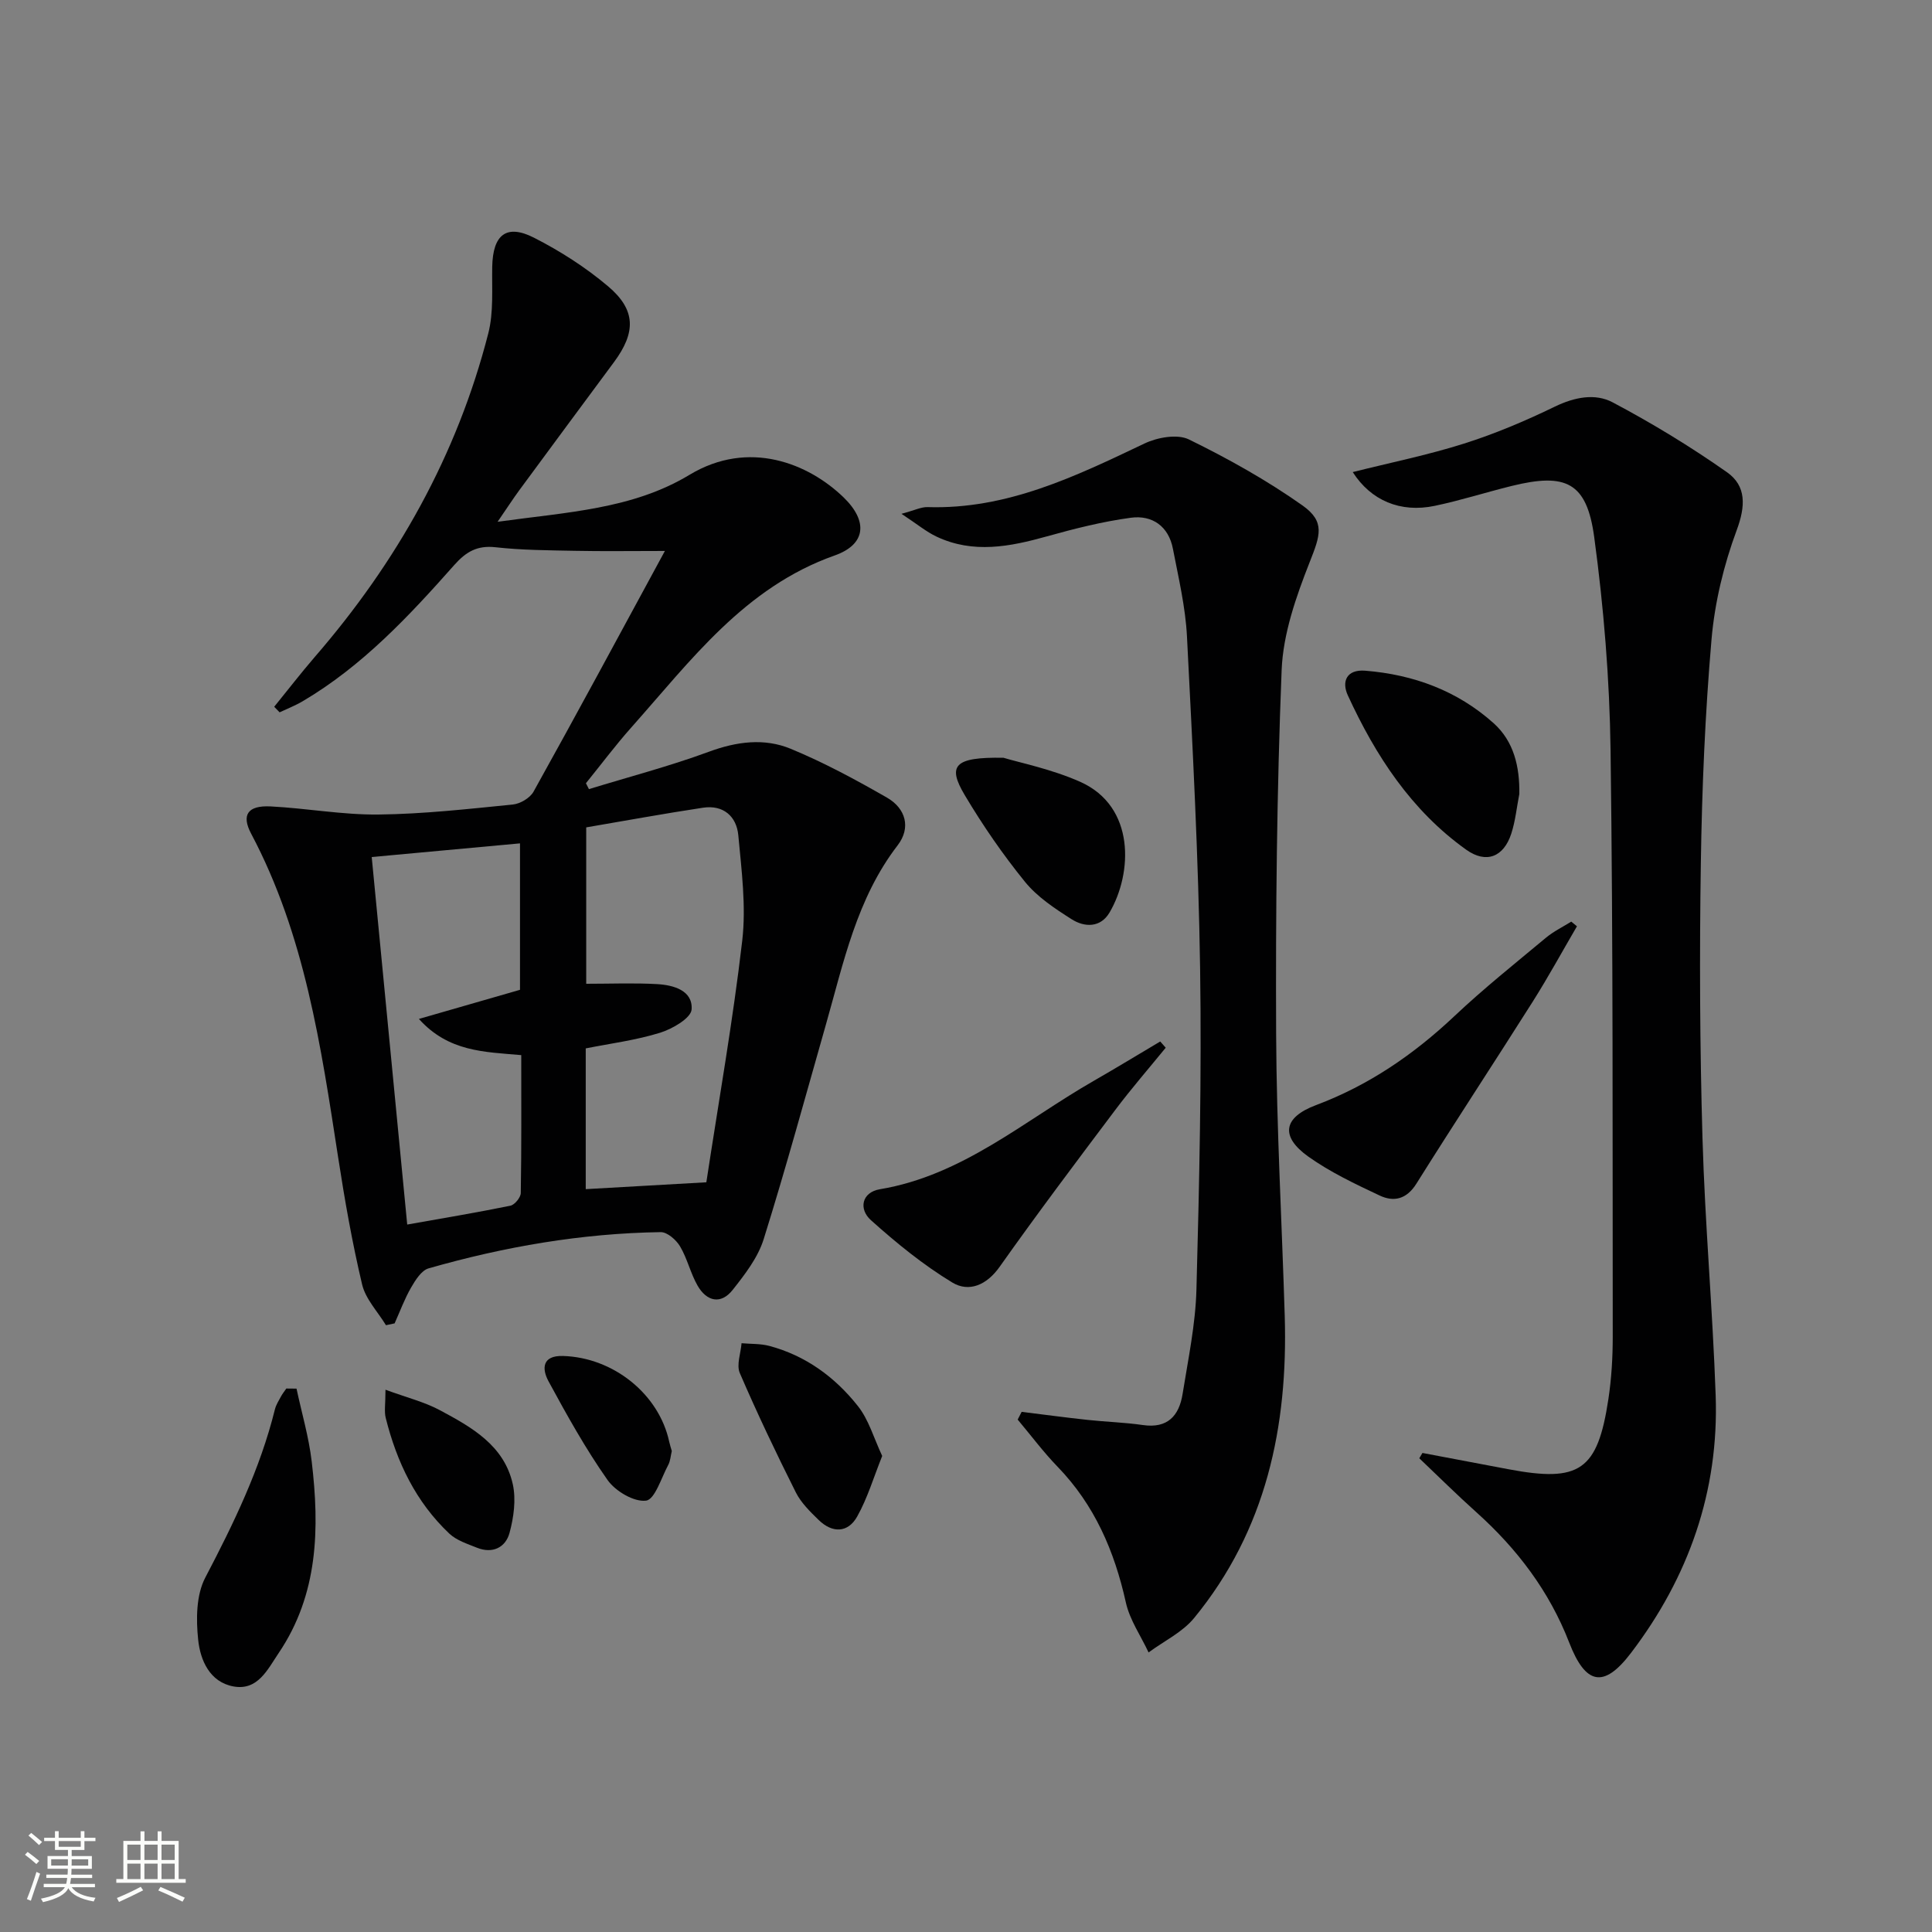
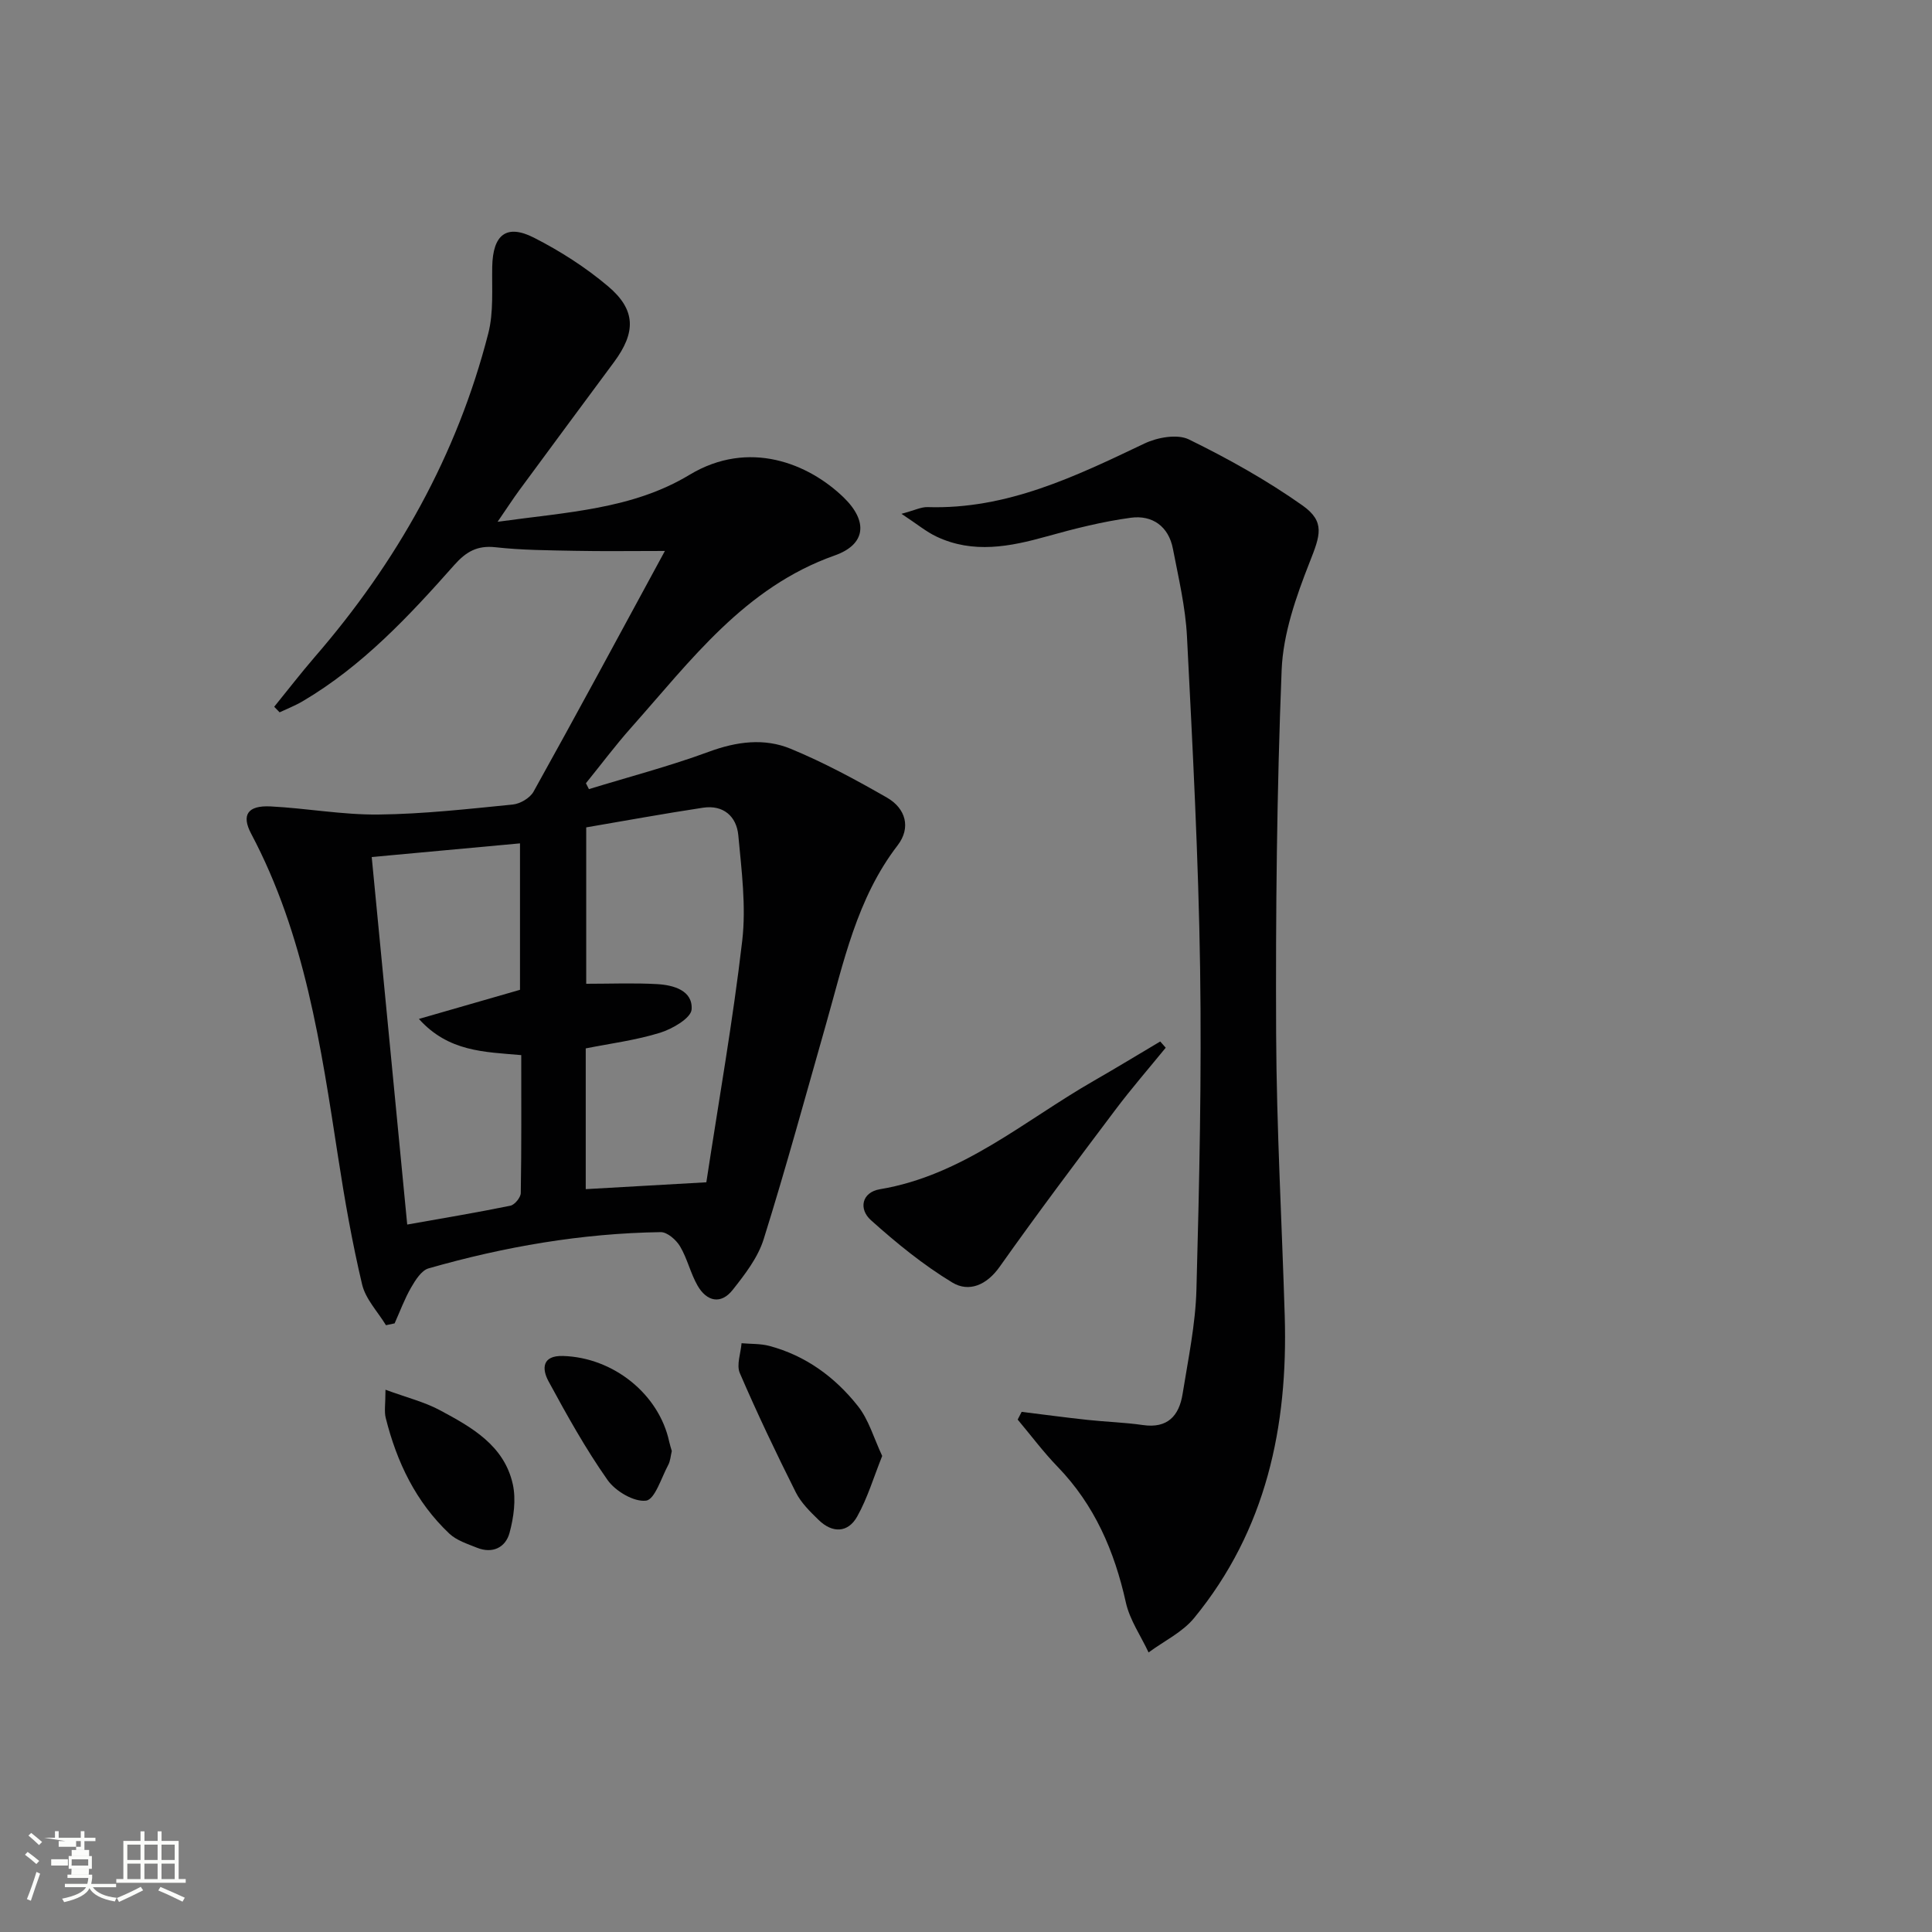
<svg xmlns="http://www.w3.org/2000/svg" enable-background="new 0 0 400 400" viewBox="0 0 400 400">
  <rect x="0" y="0" width="400" height="400" fill="#808080" stroke="none" />
-   <path d="m5.17 384 .55-.58c.85.61 1.65 1.24 2.4 1.87l-.59.64c-.83-.73-1.62-1.38-2.36-1.93m1.22 9.53-.82-.34c.71-1.76 1.37-3.64 1.98-5.63.24.13.5.25.76.36-.6 1.67-1.24 3.54-1.92 5.61m-.5-13.5.57-.54c.56.44 1.31 1.06 2.26 1.87l-.64.64c-.68-.66-1.41-1.32-2.19-1.97m3.25.46h2.24v-1.36h.77v1.36h4.57v-1.36h.76v1.36h2.28v.69h-2.28v1.84h-2.64v1.26h4.18v2.64h-4.21c0 .45-.02.86-.05 1.21h4.32v.69h-4.38c-.04.34-.1.75-.19 1.22h5.15v.69h-4.82c.87 1.19 2.51 1.92 4.93 2.19-.17.31-.3.57-.37.76-2.77-.49-4.52-1.41-5.26-2.76-.56 1.26-2.3 2.23-5.24 2.9-.12-.24-.26-.48-.43-.72 2.73-.55 4.38-1.34 4.96-2.38h-4.38v-.69h4.65c.1-.38.17-.79.21-1.22h-4.32v-.69h4.4c.03-.34.05-.75.05-1.21h-4.2v-2.64h4.23v-1.26h-2.69v-1.84h-2.24zm1.46 4.46v1.29h3.45c.01-.4.02-.57.01-.53v-.32-.45h-3.46zm1.55-2.59h4.57v-1.19h-4.57zm6.11 2.59h-3.42v.77c-.01.19-.01.37-.02.53h3.44z" fill="#fbfcfa" />
+   <path d="m5.17 384 .55-.58c.85.61 1.65 1.24 2.4 1.87l-.59.64c-.83-.73-1.62-1.38-2.36-1.93m1.22 9.53-.82-.34c.71-1.76 1.37-3.64 1.98-5.63.24.13.5.25.76.36-.6 1.67-1.24 3.54-1.92 5.61m-.5-13.5.57-.54c.56.44 1.31 1.06 2.26 1.87l-.64.64c-.68-.66-1.41-1.32-2.19-1.97m3.25.46h2.24v-1.36h.77v1.36h4.57v-1.36h.76v1.36h2.28v.69h-2.28v1.84h-2.64v1.26h4.18v2.64h-4.21c0 .45-.02.86-.05 1.21h4.32v.69c-.04.34-.1.75-.19 1.22h5.15v.69h-4.82c.87 1.19 2.51 1.92 4.93 2.19-.17.31-.3.57-.37.76-2.77-.49-4.52-1.41-5.26-2.76-.56 1.26-2.3 2.23-5.24 2.9-.12-.24-.26-.48-.43-.72 2.73-.55 4.38-1.34 4.96-2.38h-4.38v-.69h4.65c.1-.38.17-.79.21-1.22h-4.32v-.69h4.4c.03-.34.05-.75.05-1.21h-4.2v-2.64h4.23v-1.26h-2.69v-1.84h-2.24zm1.46 4.46v1.29h3.45c.01-.4.02-.57.01-.53v-.32-.45h-3.46zm1.55-2.59h4.57v-1.19h-4.57zm6.11 2.59h-3.42v.77c-.01.19-.01.37-.02.53h3.44z" fill="#fbfcfa" />
  <path d="m32.63 379.16h.82v1.98h3.54v7.89h1.46v.78h-14.37v-.78h1.46v-7.89h3.55v-1.98h.82v1.98h2.73v-1.98zm-3.49 11.48.5.73c-1.61.82-3.28 1.63-5 2.41-.13-.27-.28-.55-.44-.82 1.75-.72 3.4-1.49 4.94-2.32m-2.78-5.55h2.73v-3.18h-2.73zm0 3.95h2.73v-3.2h-2.73zm3.54-3.95h2.73v-3.18h-2.73zm0 3.95h2.73v-3.2h-2.73zm7.89 4.68c-1.84-.92-3.51-1.7-5.02-2.32l.45-.73c1.89.8 3.57 1.55 5.04 2.23zm-1.62-11.81h-2.73v3.18h2.73zm-2.73 7.13h2.73v-3.2h-2.73z" fill="#fbfcfa" />
  <g fill="#010102">
    <path d="m137.66 114.07c-7.09 0-12.88.09-18.66-.03-5.48-.11-10.98-.13-16.42-.74-3.79-.42-6.1.95-8.51 3.66-9.39 10.6-19.06 20.95-31.43 28.24-1.51.89-3.17 1.53-4.75 2.28-.37-.38-.75-.77-1.12-1.15 2.79-3.43 5.49-6.94 8.38-10.29 17.02-19.64 29.47-41.76 35.94-67 1.13-4.39.73-9.2.82-13.82.13-6.62 2.92-8.92 8.66-6 5.42 2.76 10.68 6.13 15.32 10.05 5.79 4.89 5.79 9.54 1.24 15.69-6.54 8.82-13.07 17.65-19.58 26.49-1.35 1.84-2.59 3.76-4.53 6.58 14.35-2 27.92-2.59 39.71-9.71 12.33-7.44 24.69-2.35 31.94 4.67 5.08 4.93 4.63 9.72-1.85 12.01-18.67 6.6-29.8 21.77-42.13 35.63-3.29 3.7-6.26 7.68-9.38 11.53.21.41.41.82.62 1.22 8.28-2.54 16.69-4.74 24.81-7.73 5.77-2.13 11.5-2.89 17-.61 6.86 2.84 13.45 6.4 19.9 10.1 3.88 2.23 5.01 6.22 2.21 9.87-8.49 11.04-11.19 24.27-14.87 37.17-4.22 14.81-8.27 29.68-12.87 44.38-1.19 3.81-3.88 7.29-6.41 10.49-2.45 3.11-5.39 2.39-7.26-.85-1.48-2.56-2.13-5.61-3.64-8.15-.8-1.35-2.65-2.97-4.01-2.95-16.35.24-32.36 3.01-48.05 7.5-1.48.42-2.73 2.42-3.62 3.96-1.36 2.35-2.3 4.94-3.42 7.43-.6.13-1.19.25-1.79.38-1.7-2.8-4.22-5.4-4.94-8.44-2.06-8.69-3.61-17.53-4.97-26.37-3.55-22.99-6.89-46-18-66.95-2.07-3.9-.71-5.89 4.03-5.65 7.45.38 14.88 1.76 22.31 1.68 9.28-.1 18.56-1.15 27.82-2.07 1.54-.15 3.57-1.35 4.3-2.66 8.87-15.93 17.53-32.02 27.2-49.84zm8.58 130.71c2.57-16.88 5.5-33.39 7.43-50.01.83-7.15-.14-14.57-.81-21.82-.36-3.93-3.1-6.36-7.32-5.72-8.14 1.23-16.24 2.72-24.17 4.07v32.38c5.13 0 9.92-.2 14.67.07 3.41.19 7.42 1.32 7.15 5.24-.12 1.8-3.98 4.04-6.53 4.83-5 1.55-10.27 2.22-15.39 3.24v29.14c8.2-.46 16.1-.92 24.97-1.42zm-61.93 8.75c7.42-1.32 14.41-2.48 21.35-3.9.9-.18 2.15-1.71 2.16-2.63.16-9.44.1-18.88.1-28.55-7.68-.67-15.06-.68-21.19-7.49 6.98-2.01 13.95-4.02 20.93-6.03 0-9.93 0-19.86 0-30.32-10.31.95-20.31 1.88-30.7 2.83 2.47 25.53 4.89 50.58 7.35 76.09z" />
-     <path d="m294.5 300.82 17.76 3.36c14.8 2.8 18.5.29 20.74-14.51.64-4.25.9-8.6.9-12.9-.05-40.48.09-80.97-.45-121.44-.2-14.74-1.41-29.55-3.39-44.16-1.54-11.32-5.85-13.34-17.12-10.55-5.31 1.31-10.54 2.99-15.89 4.11-7.11 1.49-13.22-1.1-16.98-6.99 7.76-1.95 15.52-3.52 23.01-5.89 6.45-2.04 12.75-4.71 18.85-7.67 4.05-1.96 8.32-2.8 11.95-.88 8.16 4.32 16.1 9.15 23.66 14.46 4.05 2.84 3.88 7.02 2.02 12.02-2.67 7.21-4.55 14.97-5.21 22.63-1.33 15.4-1.98 30.88-2.21 46.33-.29 18.95-.21 37.92.34 56.86.51 17.77 2.11 35.51 2.73 53.29.7 19.84-5.59 37.66-17.55 53.36-5.64 7.4-9.4 6.55-12.78-2.19-4.12-10.63-10.79-19.41-19.23-26.98-4.03-3.61-7.87-7.43-11.8-11.16.21-.36.43-.73.65-1.1z" />
    <path d="m211.52 292.31c4.57.56 9.13 1.18 13.71 1.67 3.79.41 7.62.51 11.39 1.06 5.12.75 7.5-1.93 8.22-6.42 1.15-7.2 2.68-14.42 2.87-21.67.6-22.12 1.09-44.27.76-66.39-.34-22.94-1.55-45.87-2.72-68.78-.31-6.09-1.75-12.14-2.91-18.16-.89-4.65-4.27-7.02-8.69-6.43-5.87.79-11.68 2.26-17.4 3.86-7.66 2.14-15.25 3.63-22.83.06-2.15-1.01-4.04-2.6-7.28-4.73 2.76-.74 4.09-1.43 5.39-1.39 16.44.52 30.63-6.36 44.93-13.17 2.67-1.27 6.79-2.01 9.19-.84 8.13 3.98 16.13 8.45 23.52 13.67 4.77 3.38 3.65 6.24 1.49 11.72-2.81 7.14-5.51 14.82-5.81 22.36-1 25.1-1.25 50.25-1.14 75.38.09 19.45 1.19 38.89 1.78 58.33.69 22.92-3.84 44.36-18.75 62.54-2.43 2.97-6.26 4.79-9.44 7.14-1.61-3.45-3.91-6.74-4.71-10.37-2.36-10.62-6.47-20.17-14.14-28.09-2.95-3.05-5.51-6.49-8.25-9.75.27-.52.54-1.06.82-1.6z" />
-     <path d="m326.49 191.78c-3.03 5.18-5.91 10.46-9.11 15.53-7.99 12.63-16.2 25.11-24.14 37.77-2.03 3.23-4.67 3.82-7.6 2.44-5.07-2.39-10.23-4.83-14.77-8.06-5.85-4.18-5.2-8.11 1.6-10.66 10.93-4.1 20.24-10.49 28.69-18.46 6.03-5.69 12.54-10.88 18.92-16.2 1.58-1.31 3.48-2.23 5.23-3.33.4.32.79.64 1.18.97z" />
    <path d="m241.35 216.92c-3.5 4.29-7.14 8.48-10.46 12.9-8.08 10.74-16.16 21.48-23.92 32.45-2.71 3.84-6.39 5.33-9.81 3.26-6.03-3.65-11.59-8.19-16.85-12.91-2.55-2.28-1.93-5.76 1.86-6.4 17.11-2.86 29.85-14.16 44.17-22.38 4.66-2.67 9.25-5.47 13.87-8.21.38.43.76.86 1.14 1.29z" />
-     <path d="m61.39 287.5c1.07 5.01 2.54 9.98 3.14 15.04 1.65 13.87 1.39 27.54-6.85 39.73-2.28 3.37-4.31 7.81-9.34 6.89-4.93-.9-6.87-5.44-7.31-9.66-.45-4.24-.42-9.27 1.47-12.87 5.87-11.21 11.35-22.48 14.41-34.81.23-.94.79-1.82 1.26-2.69.31-.58.74-1.1 1.11-1.65.7 0 1.41.01 2.11.02z" />
-     <path d="m314.56 164.39c-.54 2.75-.81 5.58-1.67 8.22-1.57 4.82-5.18 6.27-9.33 3.31-11.38-8.12-18.77-19.48-24.51-31.96-1.3-2.82-.3-5.41 3.61-5.1 10.02.81 19.11 4.16 26.61 10.9 4.17 3.76 5.38 9 5.29 14.63z" />
-     <path d="m207.77 156.89c3.32 1.01 9.89 2.32 15.86 4.97 11.48 5.11 10.85 18.93 6.1 27.05-1.87 3.2-5.19 3.12-7.89 1.39-3.47-2.21-7.09-4.6-9.63-7.73-4.58-5.64-8.75-11.7-12.47-17.95-3.62-6.08-2.25-7.92 8.03-7.73z" />
    <path d="m182.65 301.44c-1.76 4.38-3.03 8.71-5.18 12.54-1.9 3.4-5.12 3.48-7.95.74-1.78-1.73-3.66-3.57-4.75-5.73-4.08-8.13-8-16.36-11.6-24.71-.73-1.69.2-4.1.36-6.18 1.92.17 3.92.07 5.76.56 7.5 2 13.56 6.44 18.28 12.39 2.29 2.85 3.34 6.69 5.08 10.39z" />
    <path d="m79.81 287.73c4.44 1.63 8.05 2.52 11.23 4.22 6.59 3.52 13.35 7.3 15.13 15.35.7 3.18.19 6.87-.68 10.08-.82 3.01-3.51 4.36-6.74 3.06-1.98-.8-4.2-1.5-5.7-2.9-6.94-6.54-10.91-14.84-13.19-23.98-.34-1.34-.05-2.84-.05-5.83z" />
    <path d="m139.09 300.42c-.24.98-.29 2.04-.74 2.88-1.43 2.66-2.76 7.15-4.59 7.39-2.5.32-6.35-1.96-7.98-4.28-4.55-6.47-8.43-13.45-12.21-20.42-1.4-2.58-1.37-5.38 3-5.25 10.43.31 19.86 7.9 21.98 17.74.14.65.35 1.27.54 1.94z" />
  </g>
</svg>